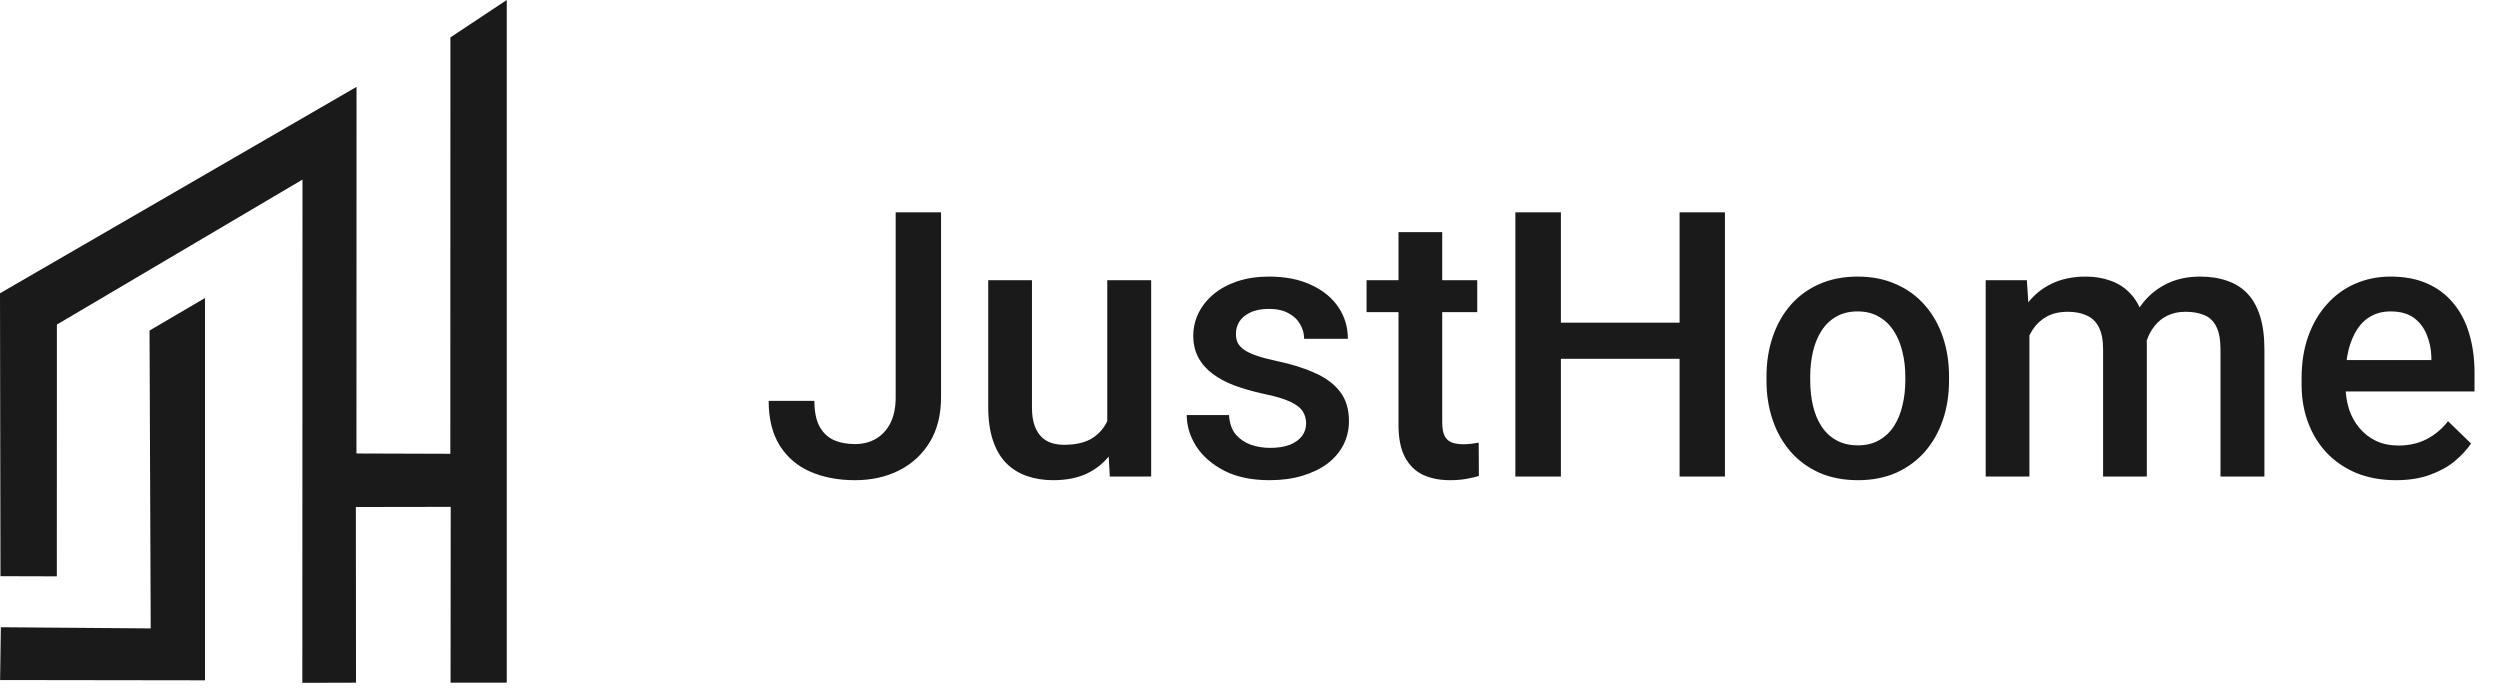
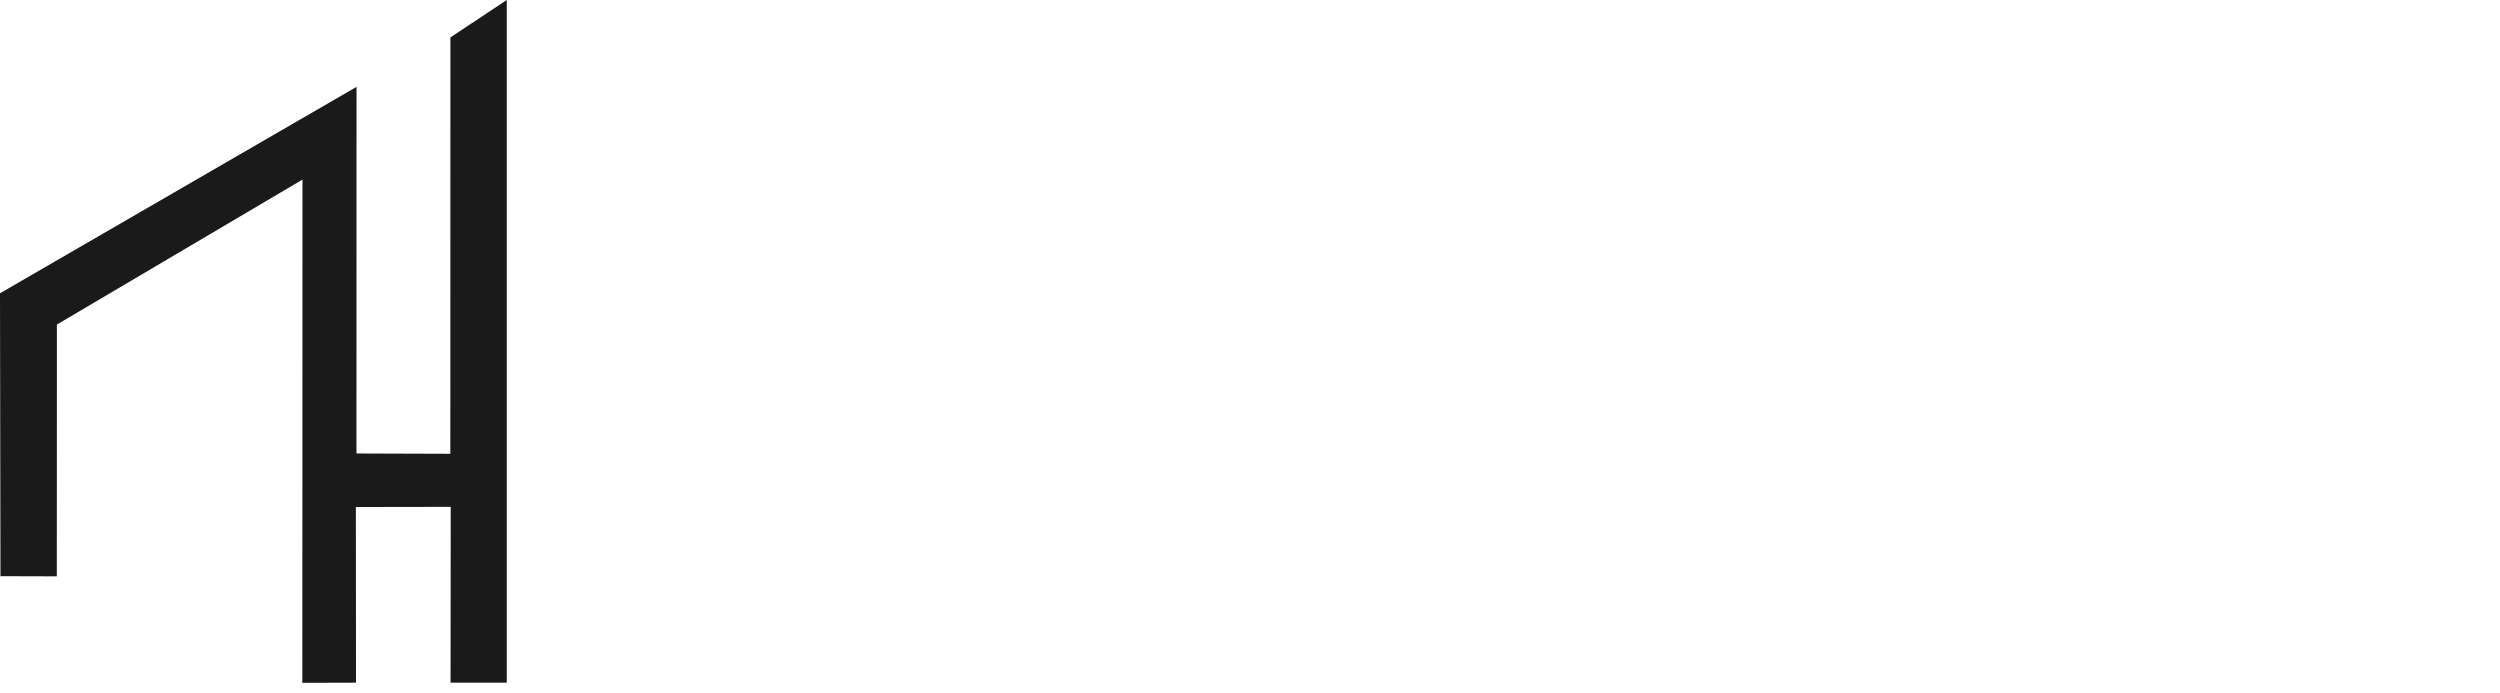
<svg xmlns="http://www.w3.org/2000/svg" width="148" height="41" viewBox="0 0 148 41" fill="none">
  <path fill-rule="evenodd" clip-rule="evenodd" d="M17.907 10.631L17.898 40.424L21.076 40.415L21.067 30.015L26.682 30.006L26.673 40.415H30V9.53674e-05L26.664 2.214L26.66 26.864L21.102 26.846L21.107 5.142L0 17.361L0.028 34.11L3.364 34.119L3.368 19.214L17.907 10.631Z" fill="#1A1A1A" />
-   <path fill-rule="evenodd" clip-rule="evenodd" d="M12.135 40.275V17.643L8.852 19.568L8.922 37.202L0.05 37.132L0.006 40.258L12.135 40.275Z" fill="#1A1A1A" />
-   <path d="M53.024 23.517V12.571H55.71V23.517C55.71 24.556 55.488 25.44 55.044 26.171C54.6 26.901 53.995 27.46 53.228 27.846C52.462 28.233 51.592 28.427 50.618 28.427C49.623 28.427 48.738 28.258 47.965 27.922C47.199 27.585 46.597 27.069 46.16 26.375C45.723 25.68 45.505 24.799 45.505 23.732H48.212C48.212 24.348 48.309 24.846 48.502 25.225C48.703 25.598 48.982 25.87 49.34 26.042C49.705 26.206 50.131 26.289 50.618 26.289C51.084 26.289 51.495 26.185 51.853 25.977C52.219 25.762 52.505 25.451 52.713 25.043C52.921 24.627 53.024 24.119 53.024 23.517ZM65.55 25.472V16.589H68.149V28.212H65.7L65.55 25.472ZM65.915 23.055L66.785 23.034C66.785 23.814 66.699 24.534 66.527 25.193C66.356 25.845 66.091 26.414 65.732 26.901C65.374 27.381 64.916 27.757 64.357 28.029C63.799 28.294 63.129 28.427 62.349 28.427C61.783 28.427 61.264 28.344 60.791 28.179C60.318 28.015 59.91 27.761 59.566 27.417C59.23 27.073 58.968 26.625 58.782 26.074C58.596 25.523 58.503 24.864 58.503 24.097V16.589H61.092V24.119C61.092 24.541 61.142 24.896 61.242 25.182C61.342 25.462 61.478 25.687 61.65 25.859C61.822 26.031 62.023 26.153 62.252 26.224C62.481 26.296 62.725 26.332 62.982 26.332C63.72 26.332 64.3 26.189 64.723 25.902C65.152 25.608 65.457 25.215 65.636 24.721C65.822 24.226 65.915 23.671 65.915 23.055ZM77.323 25.064C77.323 24.806 77.259 24.574 77.13 24.366C77.001 24.151 76.754 23.958 76.389 23.786C76.031 23.614 75.501 23.456 74.799 23.313C74.183 23.177 73.617 23.016 73.102 22.83C72.593 22.637 72.156 22.404 71.791 22.132C71.426 21.86 71.143 21.537 70.942 21.165C70.742 20.792 70.642 20.363 70.642 19.876C70.642 19.403 70.745 18.956 70.953 18.533C71.161 18.11 71.458 17.738 71.845 17.416C72.231 17.093 72.701 16.839 73.252 16.653C73.811 16.467 74.434 16.374 75.121 16.374C76.095 16.374 76.929 16.538 77.624 16.868C78.326 17.19 78.863 17.631 79.235 18.189C79.608 18.741 79.794 19.364 79.794 20.058H77.205C77.205 19.75 77.126 19.464 76.969 19.199C76.818 18.927 76.589 18.708 76.281 18.544C75.973 18.372 75.587 18.286 75.121 18.286C74.677 18.286 74.308 18.358 74.015 18.501C73.728 18.637 73.513 18.816 73.37 19.038C73.234 19.26 73.166 19.503 73.166 19.768C73.166 19.962 73.202 20.137 73.273 20.295C73.352 20.445 73.481 20.585 73.66 20.714C73.839 20.835 74.083 20.95 74.391 21.057C74.706 21.165 75.1 21.269 75.572 21.369C76.46 21.555 77.223 21.795 77.86 22.089C78.505 22.375 78.999 22.747 79.343 23.206C79.686 23.657 79.858 24.23 79.858 24.925C79.858 25.44 79.747 25.913 79.525 26.343C79.311 26.765 78.995 27.134 78.58 27.449C78.165 27.757 77.667 27.997 77.087 28.169C76.514 28.341 75.87 28.427 75.153 28.427C74.101 28.427 73.209 28.24 72.478 27.868C71.748 27.488 71.193 27.005 70.814 26.418C70.441 25.823 70.255 25.207 70.255 24.57H72.758C72.787 25.05 72.919 25.433 73.155 25.72C73.399 25.999 73.7 26.203 74.058 26.332C74.423 26.453 74.799 26.514 75.186 26.514C75.651 26.514 76.041 26.453 76.356 26.332C76.671 26.203 76.912 26.031 77.076 25.816C77.241 25.594 77.323 25.343 77.323 25.064ZM87.453 16.589V18.479H80.9V16.589H87.453ZM82.791 13.742H85.38V25C85.38 25.358 85.43 25.634 85.53 25.827C85.638 26.013 85.784 26.138 85.971 26.203C86.157 26.267 86.375 26.3 86.626 26.3C86.805 26.3 86.977 26.289 87.142 26.267C87.306 26.246 87.439 26.224 87.539 26.203L87.55 28.179C87.335 28.244 87.084 28.301 86.798 28.351C86.519 28.401 86.196 28.427 85.831 28.427C85.237 28.427 84.71 28.323 84.252 28.115C83.794 27.9 83.436 27.553 83.178 27.073C82.92 26.593 82.791 25.956 82.791 25.161V13.742ZM100.043 19.102V21.24H91.739V19.102H100.043ZM92.405 12.571V28.212H89.709V12.571H92.405ZM102.116 12.571V28.212H99.431V12.571H102.116ZM104.576 22.529V22.282C104.576 21.444 104.698 20.667 104.941 19.951C105.185 19.228 105.536 18.601 105.994 18.071C106.46 17.534 107.025 17.119 107.691 16.825C108.365 16.524 109.124 16.374 109.969 16.374C110.821 16.374 111.58 16.524 112.246 16.825C112.919 17.119 113.489 17.534 113.954 18.071C114.42 18.601 114.774 19.228 115.018 19.951C115.261 20.667 115.383 21.444 115.383 22.282V22.529C115.383 23.367 115.261 24.144 115.018 24.86C114.774 25.576 114.42 26.203 113.954 26.74C113.489 27.27 112.923 27.685 112.257 27.986C111.591 28.28 110.835 28.427 109.99 28.427C109.138 28.427 108.375 28.28 107.702 27.986C107.036 27.685 106.47 27.27 106.005 26.74C105.539 26.203 105.185 25.576 104.941 24.86C104.698 24.144 104.576 23.367 104.576 22.529ZM107.165 22.282V22.529C107.165 23.052 107.219 23.546 107.326 24.012C107.434 24.477 107.602 24.885 107.831 25.236C108.06 25.587 108.354 25.863 108.712 26.063C109.07 26.264 109.496 26.364 109.99 26.364C110.47 26.364 110.885 26.264 111.236 26.063C111.594 25.863 111.888 25.587 112.117 25.236C112.346 24.885 112.515 24.477 112.622 24.012C112.737 23.546 112.794 23.052 112.794 22.529V22.282C112.794 21.766 112.737 21.279 112.622 20.821C112.515 20.356 112.343 19.944 112.106 19.586C111.877 19.228 111.584 18.948 111.226 18.748C110.875 18.54 110.456 18.436 109.969 18.436C109.482 18.436 109.059 18.54 108.701 18.748C108.35 18.948 108.06 19.228 107.831 19.586C107.602 19.944 107.434 20.356 107.326 20.821C107.219 21.279 107.165 21.766 107.165 22.282ZM120.142 18.952V28.212H117.553V16.589H119.991L120.142 18.952ZM119.723 21.971L118.842 21.96C118.842 21.158 118.942 20.416 119.143 19.736C119.343 19.056 119.637 18.465 120.023 17.964C120.41 17.455 120.89 17.065 121.463 16.793C122.043 16.513 122.713 16.374 123.472 16.374C124.002 16.374 124.485 16.453 124.922 16.61C125.366 16.761 125.749 17 126.071 17.33C126.401 17.659 126.651 18.082 126.823 18.597C127.002 19.113 127.092 19.736 127.092 20.467V28.212H124.503V20.692C124.503 20.126 124.417 19.682 124.245 19.36C124.08 19.038 123.84 18.809 123.525 18.673C123.217 18.529 122.849 18.458 122.419 18.458C121.932 18.458 121.517 18.551 121.173 18.737C120.836 18.923 120.561 19.177 120.346 19.5C120.131 19.822 119.973 20.194 119.873 20.617C119.773 21.04 119.723 21.491 119.723 21.971ZM126.931 21.283L125.717 21.552C125.717 20.85 125.813 20.187 126.007 19.564C126.207 18.934 126.497 18.383 126.877 17.91C127.264 17.43 127.74 17.054 128.306 16.782C128.871 16.51 129.52 16.374 130.25 16.374C130.844 16.374 131.374 16.456 131.84 16.621C132.312 16.778 132.714 17.029 133.043 17.373C133.372 17.717 133.623 18.164 133.795 18.716C133.967 19.26 134.053 19.919 134.053 20.692V28.212H131.453V20.681C131.453 20.094 131.367 19.639 131.195 19.317C131.031 18.995 130.794 18.773 130.486 18.651C130.178 18.522 129.81 18.458 129.38 18.458C128.979 18.458 128.624 18.533 128.316 18.683C128.016 18.827 127.761 19.031 127.554 19.296C127.346 19.553 127.188 19.851 127.081 20.187C126.981 20.524 126.931 20.889 126.931 21.283ZM141.841 28.427C140.981 28.427 140.204 28.287 139.51 28.008C138.822 27.721 138.235 27.324 137.748 26.815C137.268 26.307 136.899 25.709 136.642 25.021C136.384 24.334 136.255 23.593 136.255 22.798V22.368C136.255 21.458 136.387 20.635 136.652 19.897C136.917 19.16 137.286 18.529 137.759 18.007C138.231 17.477 138.79 17.072 139.435 16.793C140.079 16.513 140.777 16.374 141.529 16.374C142.36 16.374 143.087 16.513 143.71 16.793C144.333 17.072 144.849 17.466 145.257 17.974C145.672 18.476 145.98 19.074 146.181 19.768C146.388 20.463 146.492 21.229 146.492 22.067V23.174H137.512V21.315H143.936V21.111C143.921 20.646 143.828 20.209 143.656 19.8C143.492 19.392 143.237 19.063 142.894 18.812C142.55 18.562 142.091 18.436 141.519 18.436C141.089 18.436 140.706 18.529 140.369 18.716C140.04 18.895 139.764 19.156 139.542 19.5C139.32 19.843 139.148 20.259 139.026 20.746C138.912 21.226 138.854 21.766 138.854 22.368V22.798C138.854 23.306 138.923 23.779 139.059 24.216C139.202 24.645 139.41 25.021 139.682 25.343C139.954 25.666 140.283 25.92 140.67 26.106C141.057 26.285 141.497 26.375 141.991 26.375C142.614 26.375 143.169 26.249 143.656 25.999C144.143 25.748 144.566 25.394 144.924 24.935L146.288 26.257C146.037 26.622 145.712 26.973 145.311 27.309C144.91 27.639 144.419 27.907 143.839 28.115C143.266 28.323 142.6 28.427 141.841 28.427Z" fill="#1A1A1A" />
</svg>